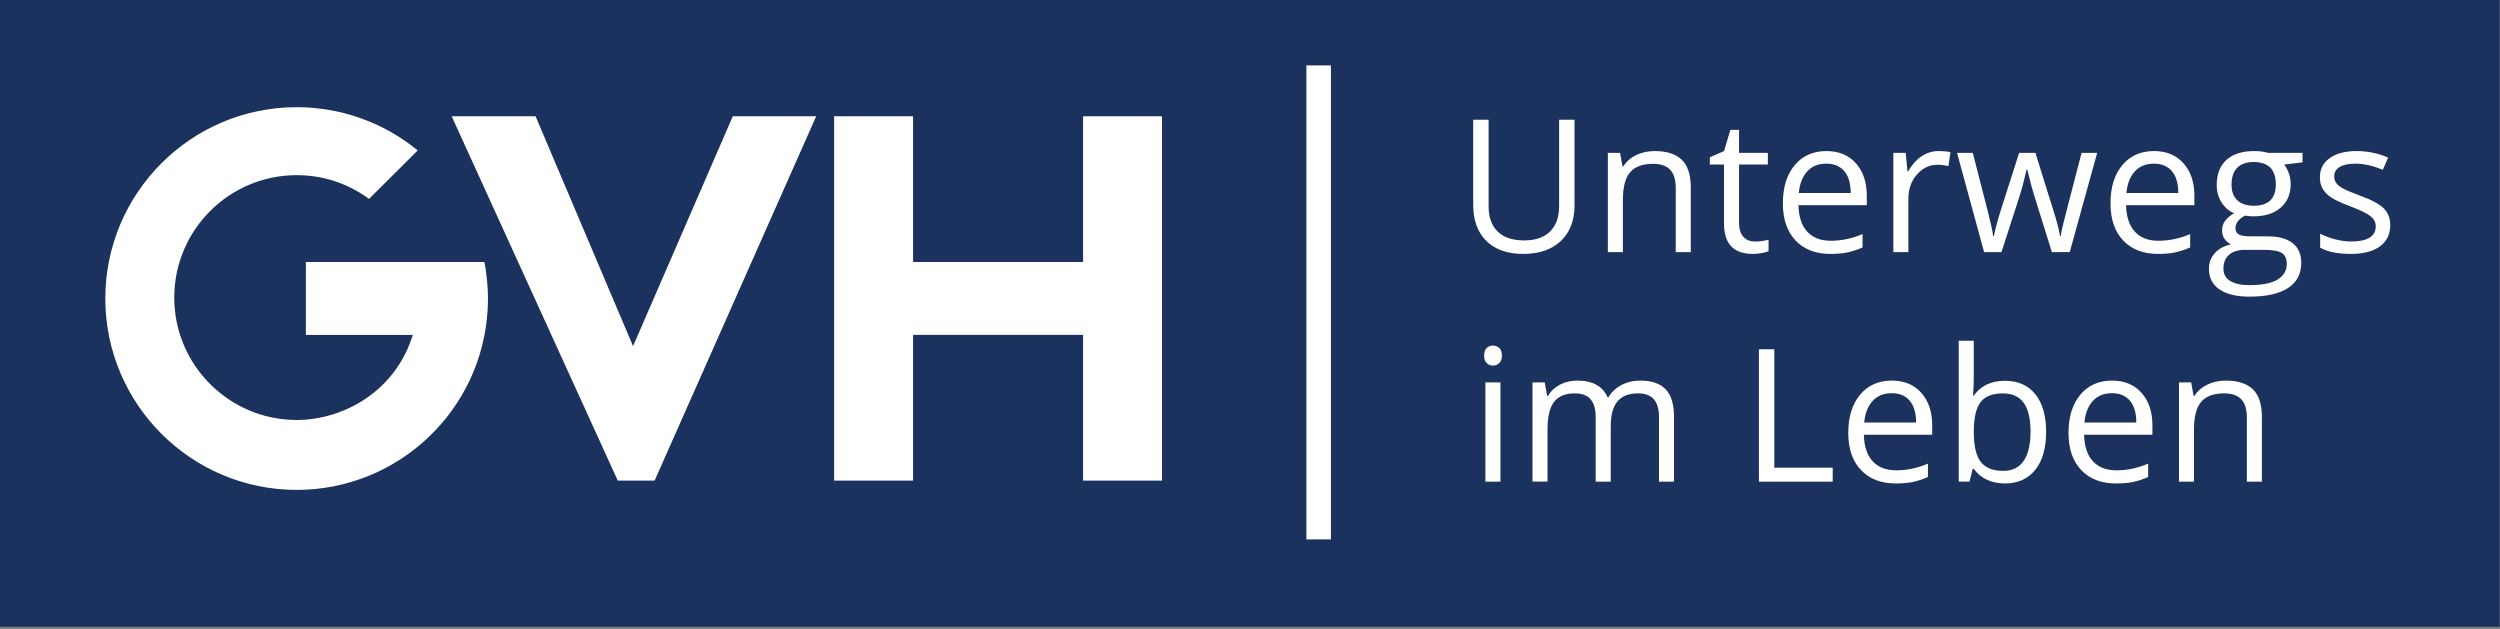
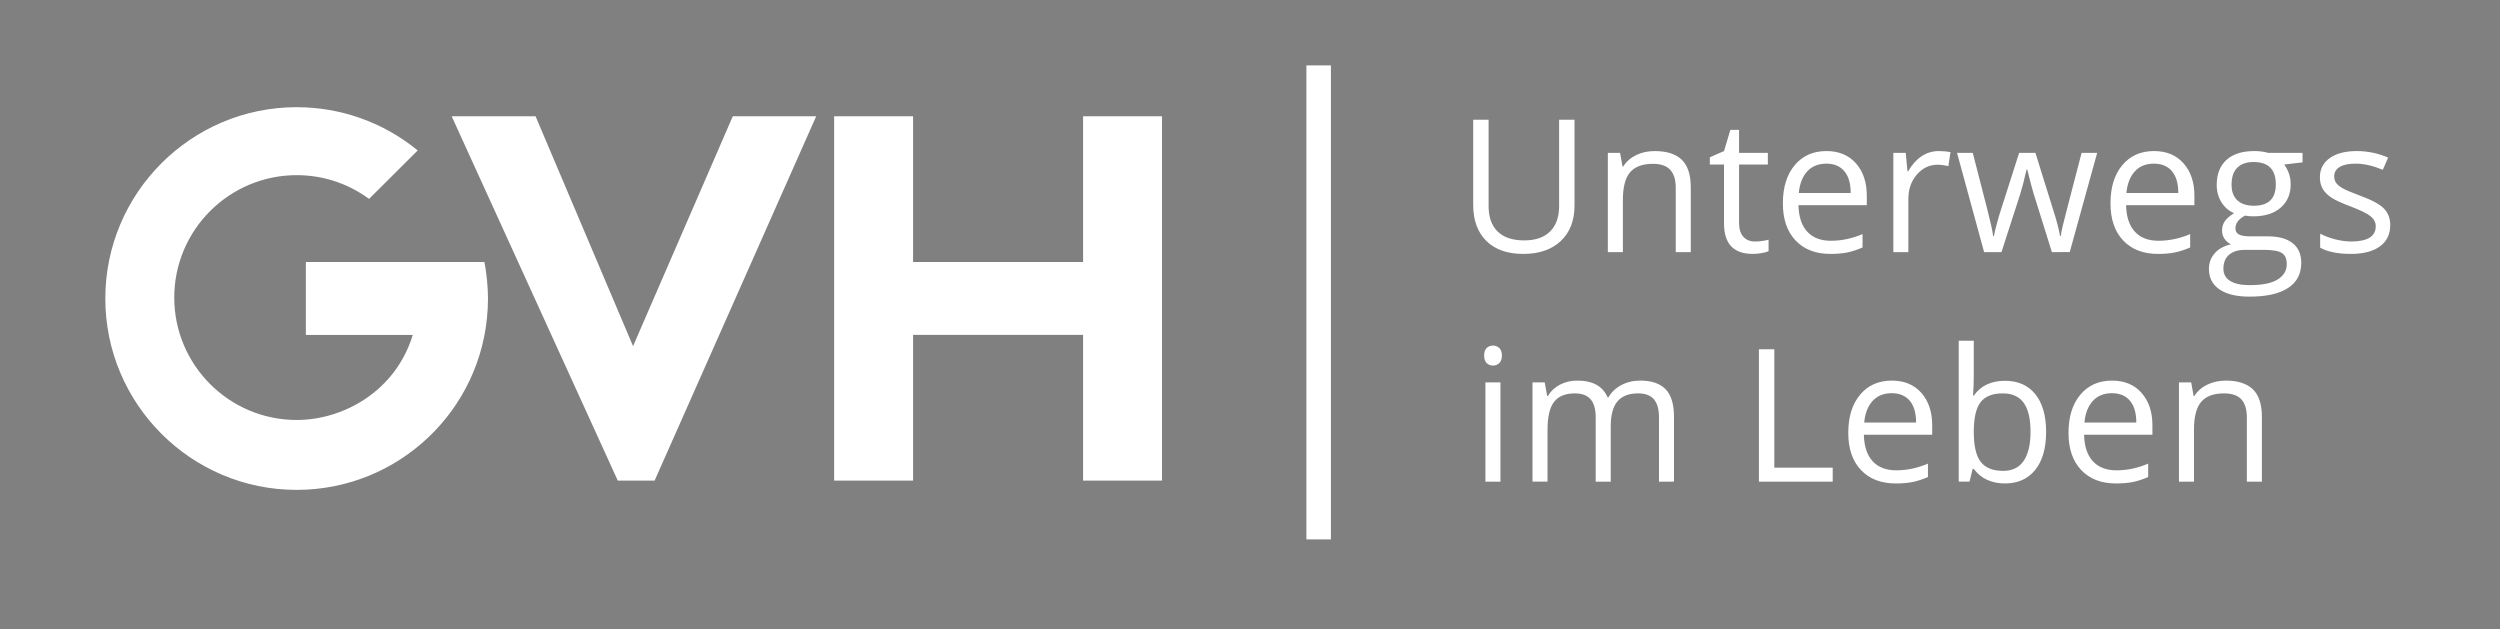
<svg xmlns="http://www.w3.org/2000/svg" width="306" height="77" clip-rule="evenodd" fill-rule="evenodd" stroke-linejoin="round" stroke-miterlimit="2" viewBox="0 0 306 77">
  <rect x="0" y="0" width="306" height="77" fill="#808080" stroke="none" />
-   <path d="m10.603 8.817h295.327v67.894h-295.327z" fill="#1b325f" transform="matrix(1.036 0 0 1.13 -10.984 -9.962)" />
  <g transform="scale(1.093 1.323)">
    <path d="m0 0h280v58h-280z" fill="none" />
    <path d="m76.795 6.225h10.207l-19.776 44.587h-4.506l-20.329-44.587h10.267l11.931 28.13zm52.533 44.587h-9.66v-17.835h-20.808v17.834h-9.662v-44.586h9.662v17.833l20.808.002v-17.835h9.66zm-82.936-26.752c.29 1.375.442 3.246.442 4.466 0 .402-.009.809-.031 1.203-.003.034-.006.068-.008.105-.68 12.398-10.95 22.109-23.378 22.109-12.911 0-23.417-10.505-23.417-23.417 0-12.911 10.506-23.415 23.417-23.415 5.183 0 10.432 1.709 14.817 5.291l-5.954 5.93c-2.831-2.063-5.912-2.903-8.863-2.903-8.259 0-14.98 6.72-14.98 14.98s6.721 14.98 14.98 14.98c5.706 0 12.098-3.498 14.214-10.409h-13.086v-8.92zm133.422-17.414v10.48c0 1.848-.557 3.299-1.674 4.356-1.115 1.055-2.648 1.584-4.597 1.584-1.951 0-3.458-.532-4.528-1.595-1.066-1.065-1.6-2.528-1.6-4.388v-10.437h1.883v10.569c0 1.353.37 2.39 1.11 3.114.737.725 1.823 1.085 3.257 1.085 1.366 0 2.418-.363 3.158-1.091.737-.728 1.106-1.771 1.106-3.129v-10.548zm12.389 16.199v-7.856c0-.991-.226-1.729-.677-2.217-.451-.487-1.155-.73-2.115-.73-1.271 0-2.202.343-2.793 1.03-.59.686-.886 1.82-.886 3.402v6.371h-1.84v-12.143h1.497l.299 1.661h.089c.375-.598.905-1.061 1.583-1.391.68-.329 1.437-.492 2.272-.492 1.462 0 2.563.352 3.302 1.057.738.706 1.108 1.834 1.108 3.385v7.923zm9.699-1.297c.324 0 .638-.023.941-.073.303-.047.543-.097.72-.149v1.408c-.2.095-.492.175-.881.238-.388.062-.736.094-1.045.094-2.351 0-3.526-1.238-3.526-3.712v-7.225h-1.737v-.886l1.737-.763.777-2.594h1.064v2.816h3.523v1.427h-3.523v7.148c0 .731.173 1.292.52 1.685.346.39.823.586 1.43.586zm9.216 1.518c-1.793 0-3.209-.548-4.247-1.64-1.039-1.094-1.557-2.612-1.557-4.554 0-1.957.483-3.512 1.446-4.664.965-1.153 2.258-1.728 3.883-1.728 1.522 0 2.725.5 3.612 1.5.887 1.002 1.33 2.322 1.33 3.962v1.163h-8.365c.037 1.426.397 2.507 1.082 3.246.681.738 1.644 1.107 2.884 1.107 1.308 0 2.6-.272 3.879-.818v1.638c-.651.282-1.265.482-1.845.605-.58.122-1.28.183-2.102.183zm-.496-11.046c.96 0 1.698.308 2.215.925.518.617.777 1.504.777 2.664h-6.349c.103-1.123.444-2.001 1.024-2.637.58-.635 1.357-.952 2.333-.952zm13.752-1.54c.538 0 1.023.043 1.451.132l-.254 1.706c-.503-.11-.946-.166-1.329-.166-.984 0-1.824.399-2.522 1.197-.698.797-1.048 1.791-1.048 2.98v6.516h-1.838v-12.143h1.518l.21 2.249h.089c.451-.791.994-1.4 1.627-1.829.637-.428 1.336-.642 2.096-.642zm13.864 12.365-2.226-7.125c-.141-.435-.401-1.425-.787-2.969h-.088c-.294 1.292-.552 2.289-.775 2.991l-2.293 7.103h-2.127l-3.313-12.143h1.926c.783 3.049 1.38 5.372 1.791 6.967.409 1.596.645 2.671.703 3.225h.088c.081-.42.212-.965.394-1.634.18-.669.338-1.198.471-1.591l2.227-6.967h1.994l2.171 6.967c.415 1.271.695 2.339.843 3.203h.088c.03-.266.109-.677.24-1.23.127-.554.898-3.534 2.309-8.94h1.906l-3.358 12.143zm12.977.221c-1.793 0-3.21-.548-4.249-1.64-1.037-1.094-1.555-2.612-1.555-4.554 0-1.957.481-3.512 1.444-4.664.965-1.153 2.26-1.728 3.883-1.728 1.524 0 2.727.5 3.613 1.5.886 1.002 1.329 2.322 1.329 3.962v1.163h-8.363c.035 1.426.397 2.507 1.08 3.246.681.738 1.645 1.107 2.886 1.107 1.308 0 2.599-.272 3.879-.818v1.638c-.651.282-1.267.482-1.847.605-.58.122-1.28.183-2.1.183zm-.497-11.046c.96 0 1.697.308 2.214.925.519.617.777 1.504.777 2.664h-6.349c.105-1.123.445-2.001 1.025-2.637.58-.635 1.358-.952 2.333-.952zm18.196-1.318v1.161l-2.249.266c.207.26.39.597.553 1.014.164.419.245.889.245 1.414 0 1.189-.408 2.138-1.218 2.846-.814.709-1.928 1.065-3.347 1.065-.363 0-.703-.03-1.02-.09-.783.414-1.175.936-1.175 1.564 0 .332.137.576.411.736.272.159.741.239 1.408.239h2.149c1.315 0 2.324.275 3.029.831.706.554 1.058 1.358 1.058 2.415 0 1.345-.538 2.369-1.616 3.074-1.08.706-2.653 1.058-4.722 1.058-1.588 0-2.812-.295-3.672-.886s-1.29-1.426-1.29-2.504c0-.739.236-1.379.71-1.917.47-.539 1.137-.905 1.994-1.097-.311-.14-.573-.357-.782-.654-.211-.295-.315-.639-.315-1.029 0-.443.118-.833.353-1.165.236-.331.611-.652 1.12-.963-.629-.258-1.141-.698-1.535-1.318-.395-.62-.592-1.33-.592-2.128 0-1.329.398-2.354 1.195-3.074.799-.722 1.928-1.08 3.391-1.08.635 0 1.208.072 1.717.222zm-9.683 14.181c0 .657.277 1.155.831 1.495.552.34 1.347.51 2.381.51 1.545 0 2.688-.231 3.429-.693.743-.461 1.114-1.087 1.114-1.877 0-.658-.203-1.113-.609-1.369-.406-.255-1.171-.381-2.294-.381h-2.205c-.835 0-1.484.198-1.95.598-.466.399-.697.971-.697 1.717zm.997-10.294c0-.915.232-1.606.698-2.071.465-.466 1.129-.698 1.994-.698 1.817 0 2.725.912 2.725 2.737 0 1.743-.897 2.614-2.693 2.614-.857 0-1.524-.217-2.004-.654-.48-.435-.72-1.077-.72-1.928zm19.42 4.942c0 1.131-.42 2.003-1.263 2.615-.842.614-2.023.92-3.547.92-1.609 0-2.864-.255-3.766-.764v-1.707c.583.296 1.21.528 1.879.697.667.171 1.314.256 1.934.256.96 0 1.697-.154 2.215-.46.517-.306.775-.774.775-1.402 0-.472-.206-.877-.613-1.214-.411-.335-1.211-.732-2.4-1.19-1.13-.422-1.934-.788-2.41-1.102-.477-.314-.83-.671-1.064-1.069-.233-.399-.348-.876-.348-1.429 0-.99.403-1.771 1.208-2.344.803-.572 1.907-.858 3.312-.858 1.308 0 2.585.265 3.832.797l-.652 1.495c-1.218-.501-2.323-.752-3.314-.752-.871 0-1.529.135-1.972.409s-.663.649-.663 1.129c0 .327.081.604.249.833.165.227.434.446.802.652.369.208 1.078.506 2.127.899 1.44.524 2.414 1.052 2.92 1.584.505.531.759 1.2.759 2.005zm-110.894 15.971c0-.42.103-.728.311-.925.206-.195.464-.294.775-.294.295 0 .551.1.765.3.213.199.321.506.321.919 0 .415-.108.723-.321.926-.214.203-.47.304-.765.304-.311 0-.569-.101-.775-.304-.208-.203-.311-.511-.311-.926zm.155 3.29h1.839v12.145h-1.839zm21.242 12.143v-7.898c0-.968-.206-1.694-.622-2.177-.412-.485-1.055-.726-1.927-.726-1.145 0-1.99.329-2.537.986s-.819 1.669-.819 3.035v6.78h-1.841v-7.898c0-.968-.205-1.694-.62-2.177-.413-.485-1.059-.726-1.939-.726-1.152 0-1.995.346-2.531 1.035-.537.691-.804 1.822-.804 3.397v6.369h-1.839v-12.143h1.497l.299 1.663h.089c.346-.592.835-1.053 1.468-1.384.63-.333 1.338-.5 2.121-.5 1.899 0 3.139.687 3.723 2.061h.088c.363-.635.886-1.137 1.574-1.506.686-.371 1.469-.555 2.349-.555 1.374 0 2.403.354 3.085 1.058.683.706 1.026 1.834 1.026 3.385v7.921zm12.231 0v-16.198h1.884v14.492h7.146v1.706zm16.743.222c-1.794 0-3.211-.546-4.25-1.639-1.038-1.093-1.557-2.612-1.557-4.553 0-1.959.484-3.514 1.447-4.667.964-1.152 2.258-1.727 3.883-1.727 1.521 0 2.726.5 3.612 1.501.886 1 1.329 2.322 1.329 3.962v1.163h-8.364c.037 1.426.397 2.508 1.081 3.246.682.739 1.645 1.108 2.886 1.108 1.306 0 2.599-.274 3.877-.82v1.64c-.651.281-1.264.483-1.844.604-.58.122-1.28.182-2.1.182zm-.499-11.046c.96 0 1.699.309 2.216.926.518.615.776 1.505.776 2.663h-6.349c.103-1.122.445-2 1.025-2.637.58-.635 1.358-.952 2.332-.952zm13.863-1.517c1.596 0 2.836.544 3.717 1.634.883 1.089 1.325 2.63 1.325 4.624 0 1.996-.446 3.545-1.336 4.65-.89 1.104-2.126 1.655-3.706 1.655-.789 0-1.512-.146-2.166-.437-.654-.292-1.201-.742-1.645-1.346h-.132l-.388 1.561h-1.32v-17.24h1.84v4.19c0 .937-.03 1.78-.089 2.526h.089c.856-1.213 2.127-1.817 3.811-1.817zm-.266 1.54c1.16 0 2.017.388 2.571 1.163.555.775.831 1.954.831 3.535 0 1.543-.276 2.726-.831 3.55-.554.823-1.396 1.235-2.525 1.235-1.257 0-2.169-.366-2.738-1.102-.569-.735-.853-1.955-.853-3.663 0-1.704.276-2.918.831-3.638.554-.722 1.459-1.08 2.714-1.08zm13.854 11.023c-1.794 0-3.211-.546-4.248-1.639-1.038-1.093-1.557-2.612-1.557-4.553 0-1.959.482-3.514 1.445-4.667.965-1.152 2.26-1.727 3.885-1.727 1.521 0 2.724.5 3.61 1.501.886 1 1.33 2.322 1.33 3.962v1.163h-8.364c.036 1.426.397 2.508 1.08 3.246.682.739 1.645 1.108 2.887 1.108 1.307 0 2.6-.274 3.878-.82v1.64c-.651.281-1.266.483-1.846.604-.579.122-1.28.182-2.1.182zm-.497-11.046c.96 0 1.697.309 2.214.926.518.615.777 1.505.777 2.663h-6.349c.104-1.122.444-2 1.024-2.637.58-.635 1.359-.952 2.334-.952zm16.52 10.824v-7.855c0-.989-.225-1.728-.675-2.217-.451-.486-1.156-.729-2.116-.729-1.271 0-2.203.343-2.794 1.031-.589.686-.886 1.82-.886 3.401v6.369h-1.838v-12.143h1.495l.3 1.663h.089c.376-.6.903-1.061 1.583-1.39.679-.33 1.436-.494 2.271-.494 1.463 0 2.563.354 3.303 1.058.737.706 1.108 1.834 1.108 3.385v7.921zm-115.1-50.935h3v58h-3z" fill="#fff" transform="matrix(.915 0 0 .756 11.794 6.053)" />
  </g>
</svg>